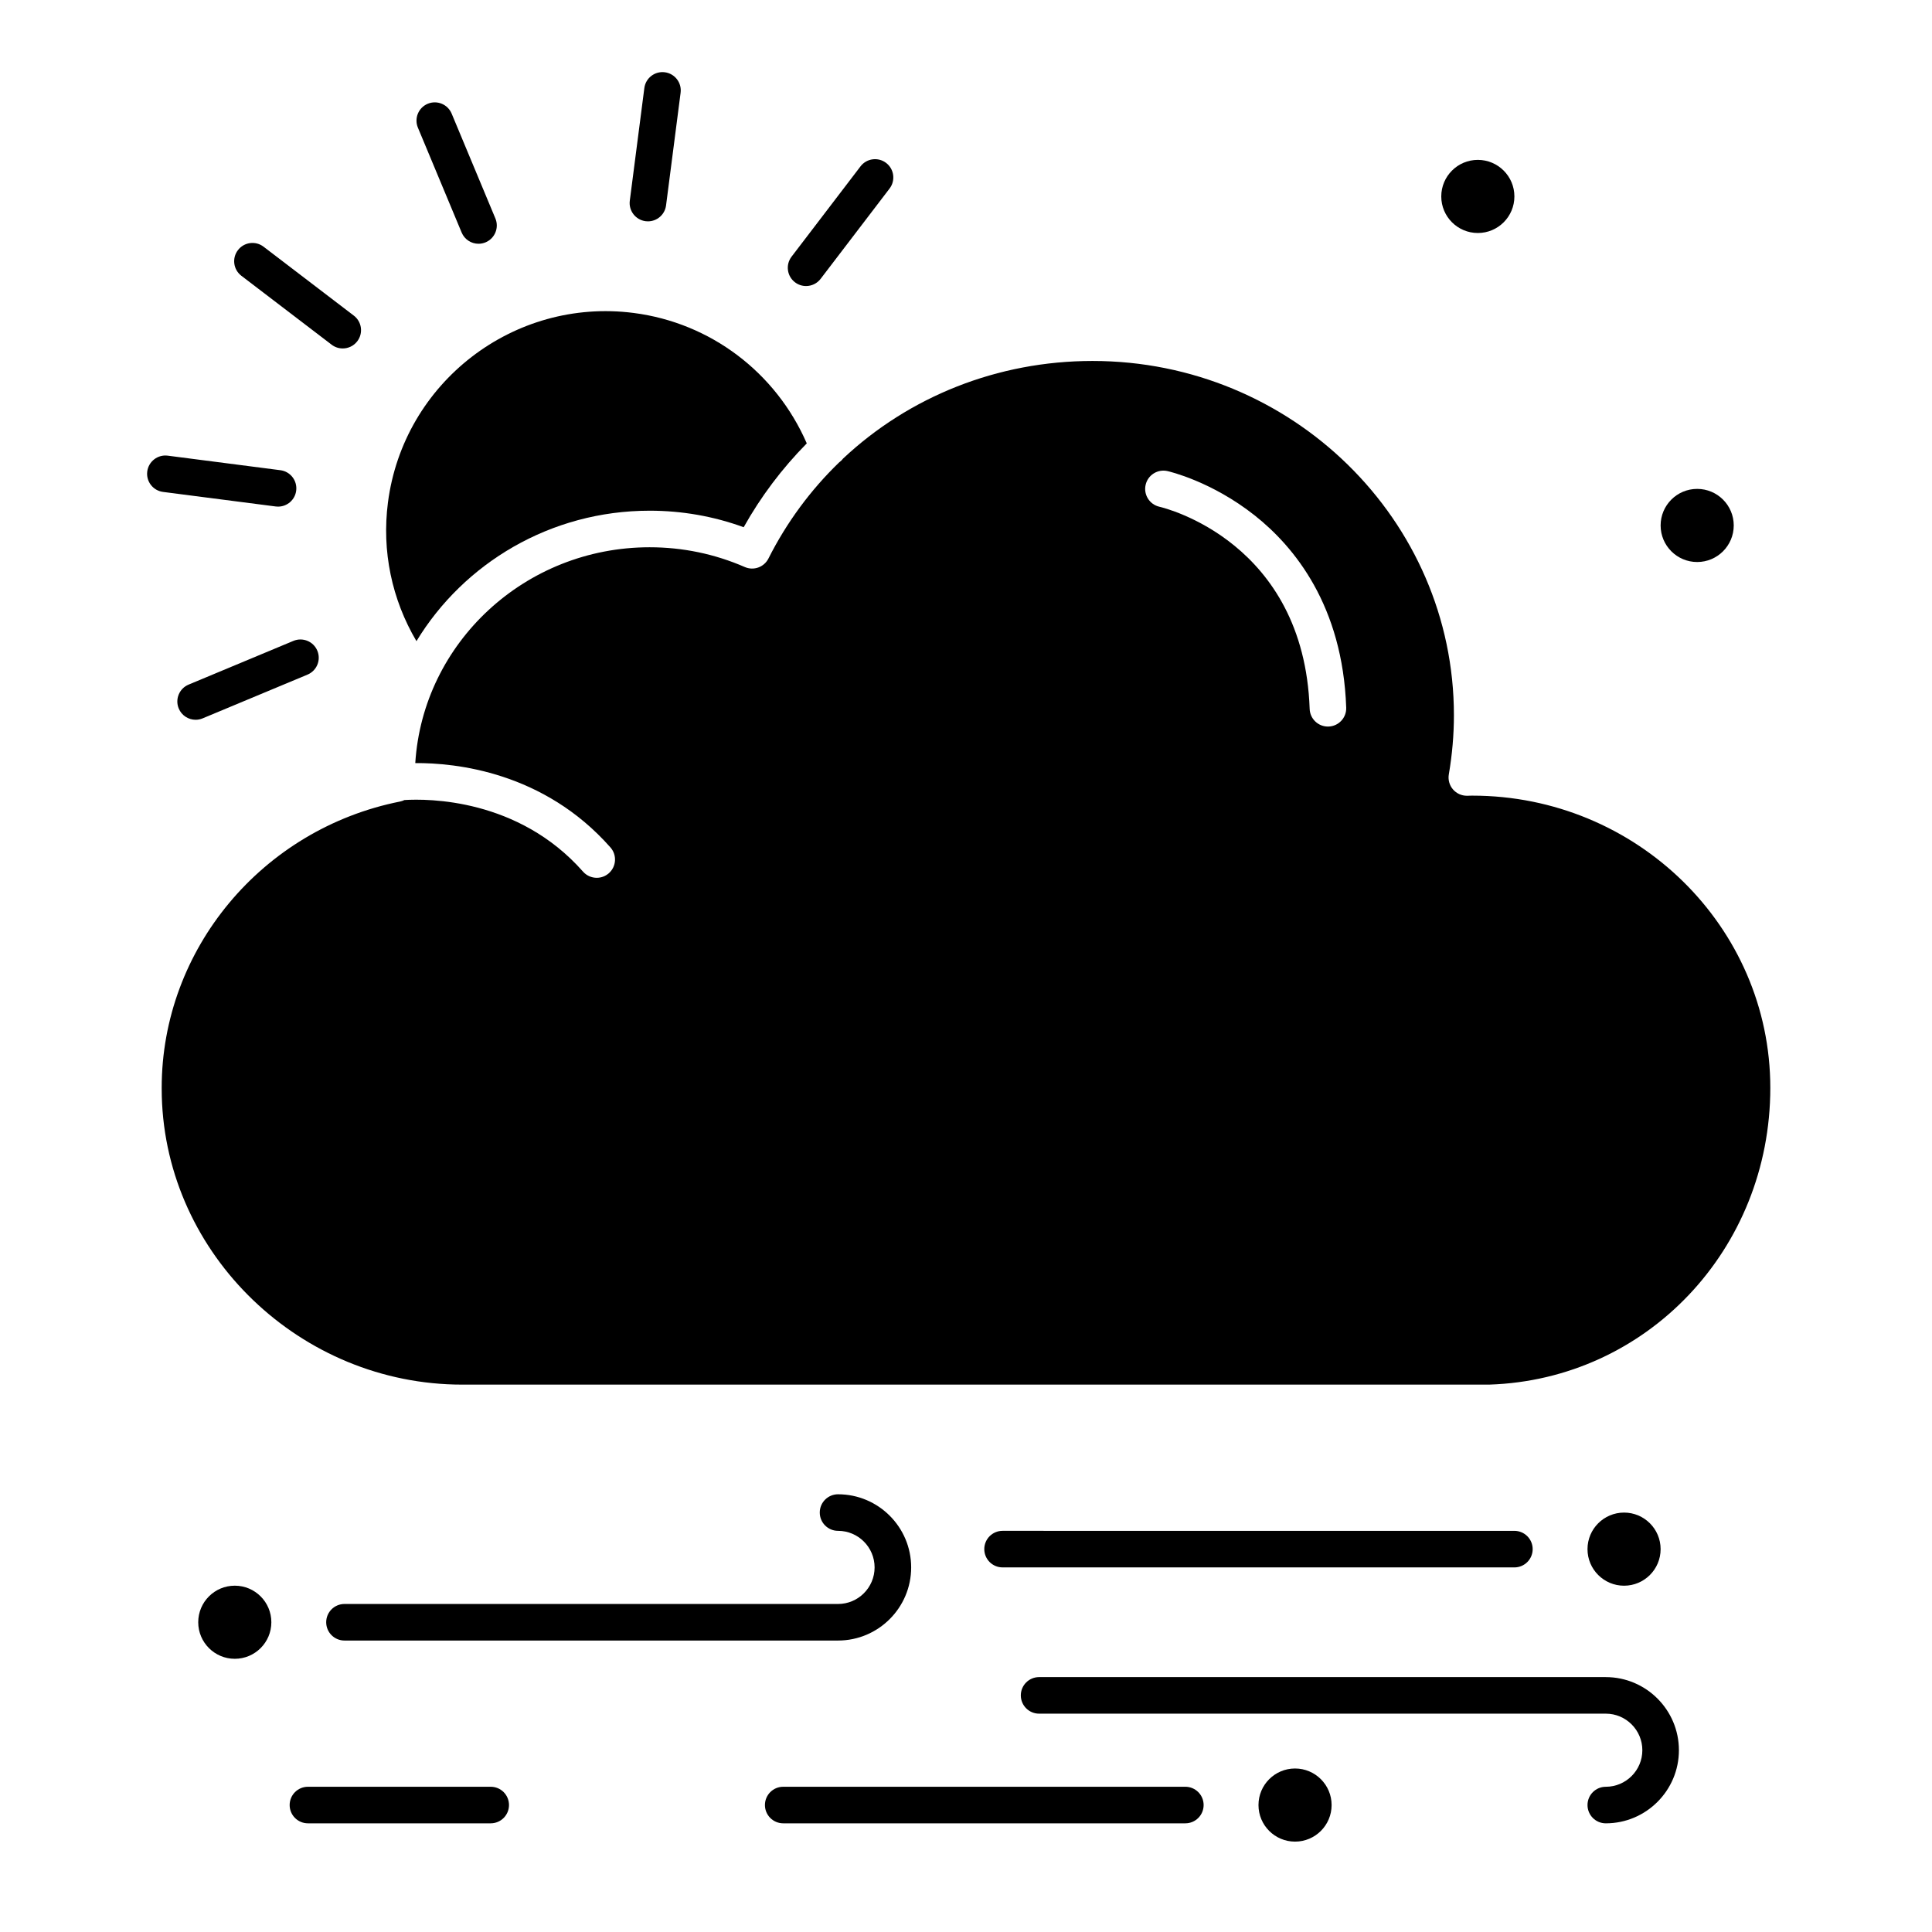
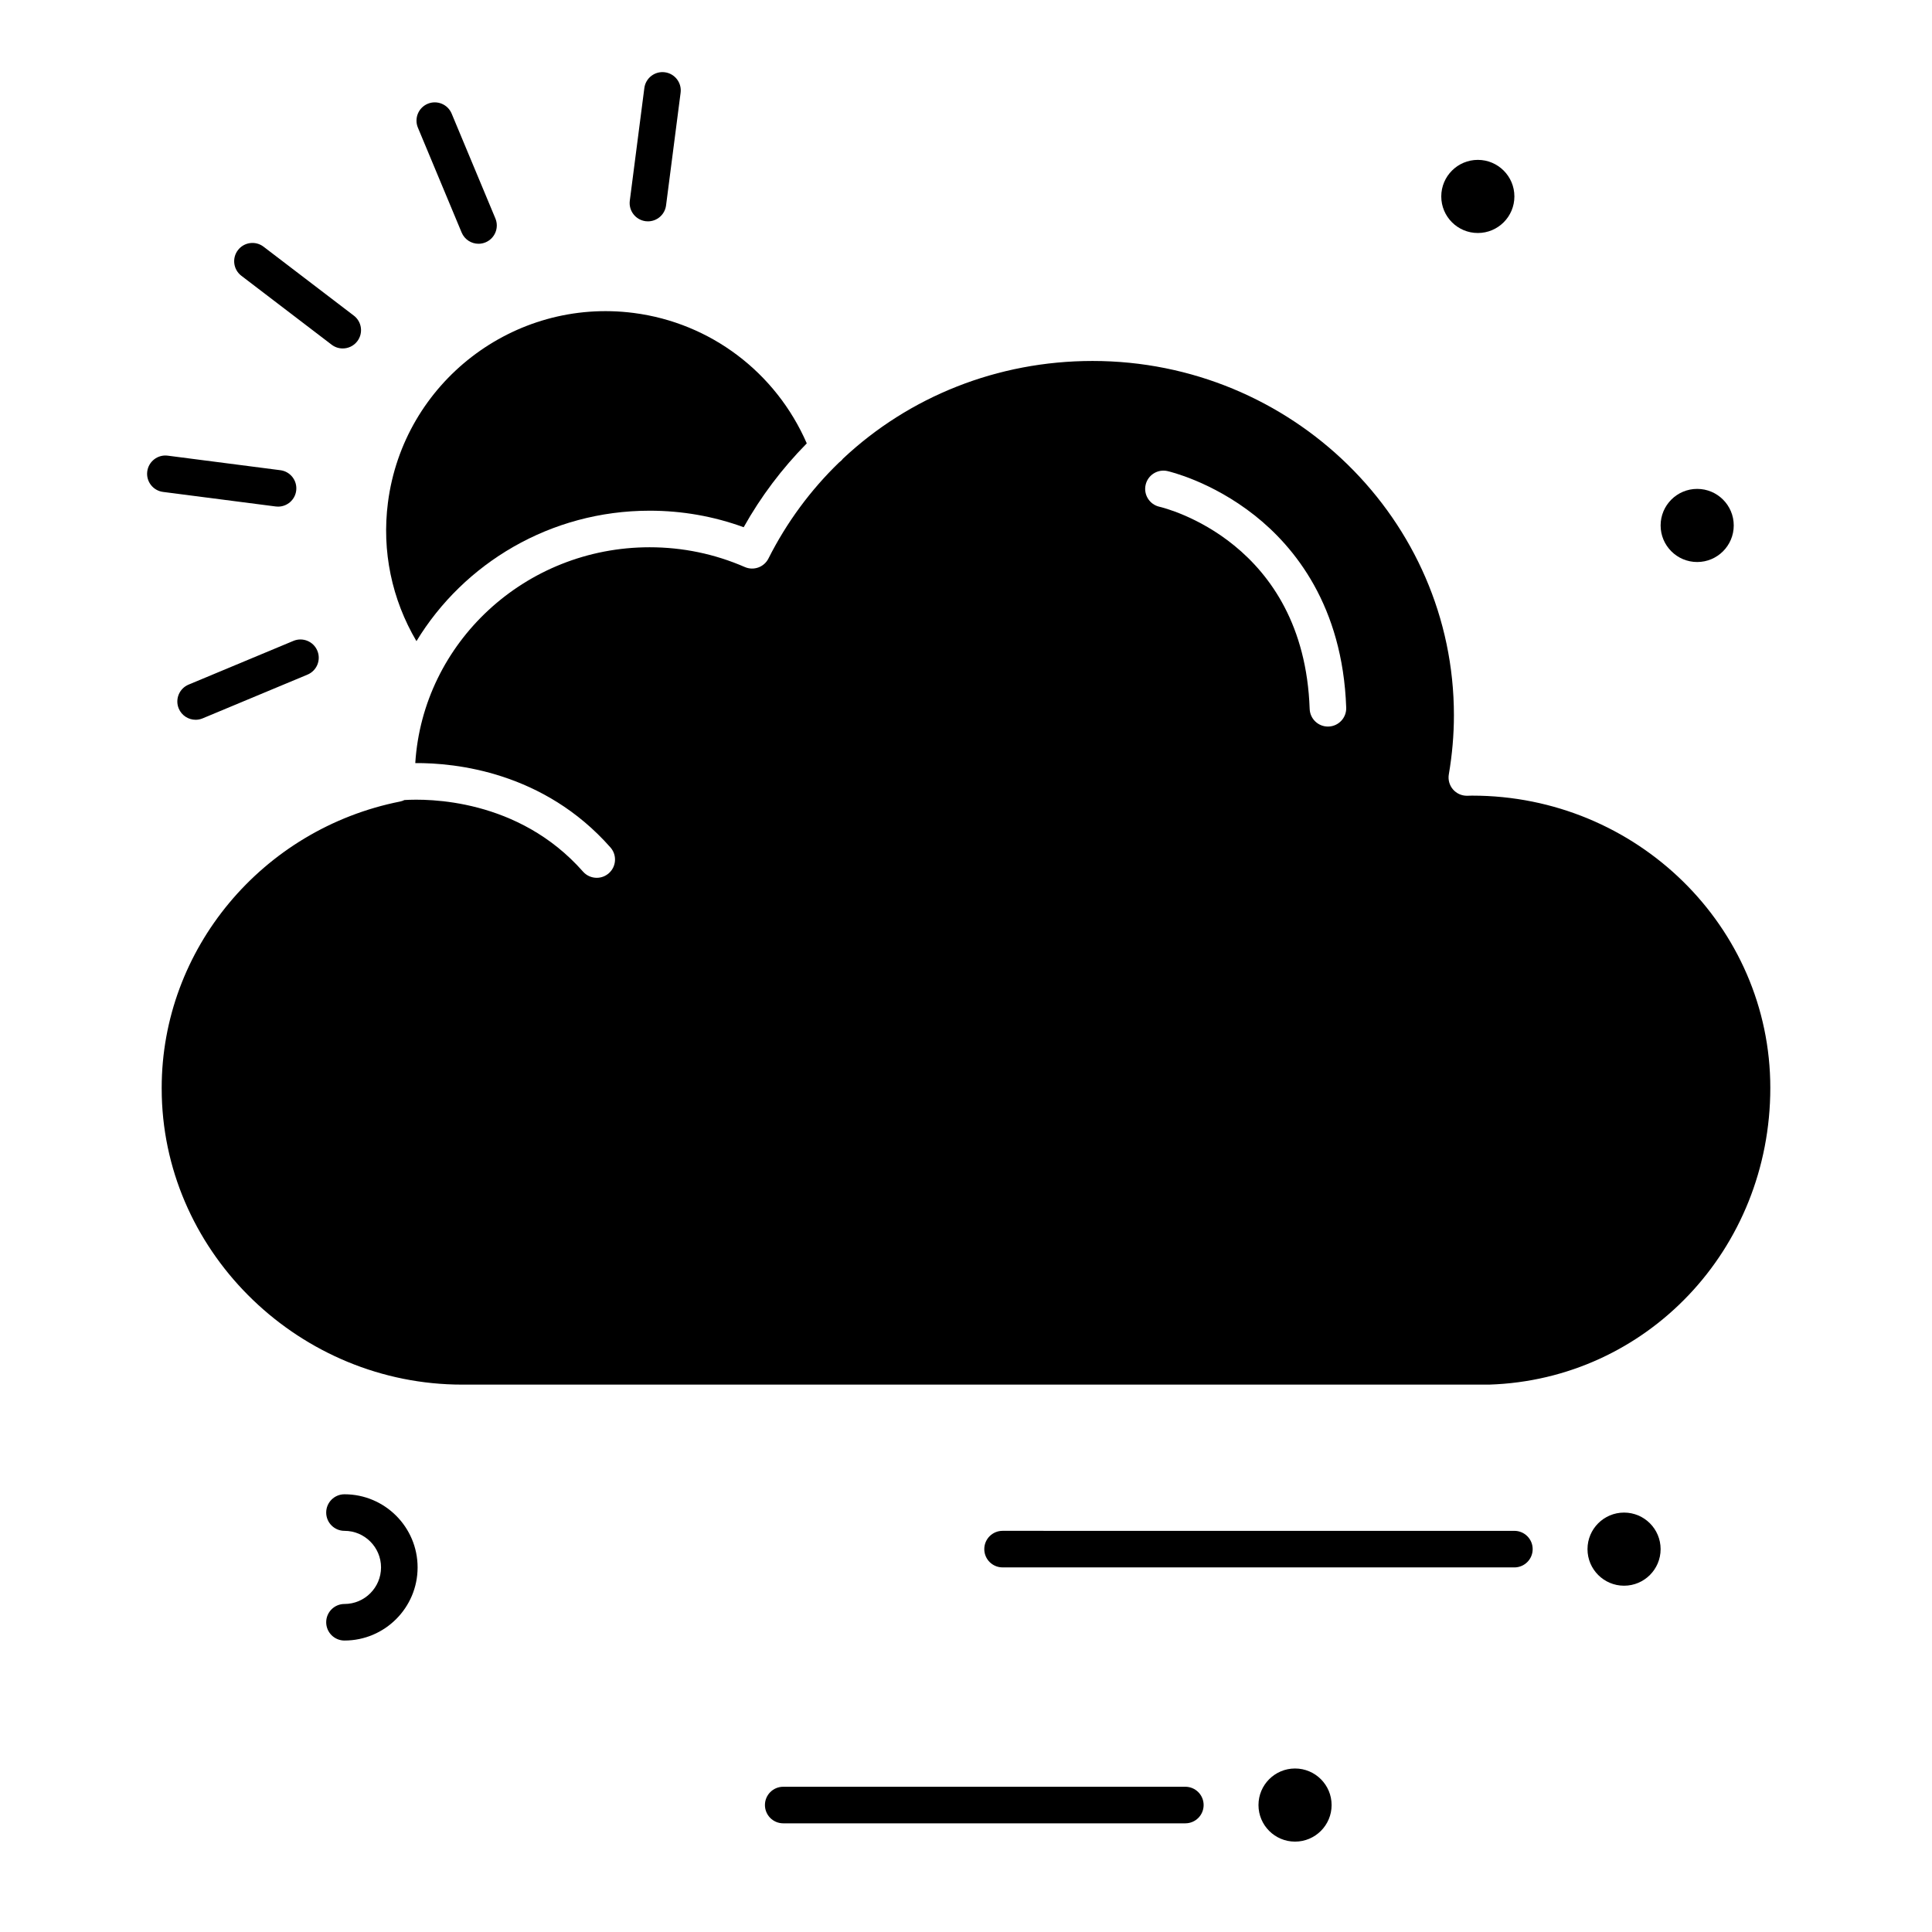
<svg xmlns="http://www.w3.org/2000/svg" fill="#000000" width="800px" height="800px" version="1.1" viewBox="144 144 512 512">
  <g>
    <path d="m534.15 354.85c-0.223 0-0.445 0.008-0.664 0.016-0.227 0.008-0.457 0.016-0.684 0.02-1.457 0.008-2.816-0.598-3.754-1.691s-1.34-2.551-1.098-3.969c0.898-5.242 1.352-10.516 1.352-15.672 0-51.773-42.961-93.895-95.77-93.895-25.227 0-48.664 9.48-66.141 25.898-0.289 0.391-0.648 0.73-1.055 1.023-7.484 7.25-13.832 15.789-18.691 25.43-1.156 2.293-3.902 3.289-6.262 2.262-7.984-3.477-16.477-5.242-25.234-5.242-33.016 0-60.094 25.328-62.098 57.195 10.602-0.074 34.027 2.285 51.723 22.355 1.77 2.008 1.578 5.066-0.43 6.836-0.922 0.812-2.062 1.211-3.203 1.211-1.344 0-2.68-0.555-3.637-1.641-17.148-19.453-41.18-19.348-47.324-18.969-0.352 0.168-0.723 0.309-1.121 0.387-36.625 7.273-63.211 39.188-63.211 75.883 0 0.742 0.008 1.484 0.027 2.223 1.125 42.141 36.836 76.426 79.605 76.426h272.16c41.789-1.34 74.508-35.871 74.508-78.648 0-42.699-35.438-77.438-79-77.438zm-82.91-76.562c-2.602-0.602-4.231-3.195-3.637-5.801 0.594-2.602 3.176-4.234 5.781-3.648 0.473 0.105 11.68 2.707 23.102 11.734 10.555 8.344 23.332 23.953 24.273 50.957 0.094 2.676-2 4.918-4.672 5.012-0.059 0-0.113 0.004-0.172 0.004-2.598 0-4.746-2.059-4.84-4.676-1.539-44.207-38.273-53.219-39.836-53.582z" />
    <path d="m316.15 279.34c8.59 0 16.957 1.473 24.934 4.379 4.551-8.133 10.184-15.594 16.719-22.219-8.188-18.801-25.492-31.934-45.859-34.562-31.812-4.106-61.027 18.43-65.137 50.238-1.66 12.863 1.016 25.648 7.555 36.734 12.562-20.68 35.551-34.57 61.789-34.57z" />
    <path d="m545.33 196.06c0 5.352-4.336 9.688-9.688 9.688s-9.691-4.336-9.691-9.688c0-5.352 4.34-9.691 9.691-9.691s9.688 4.34 9.688 9.691" />
    <path d="m603.46 283.25c0 5.352-4.34 9.691-9.691 9.691-5.348 0-9.688-4.34-9.688-9.691 0-5.348 4.34-9.688 9.688-9.688 5.352 0 9.691 4.34 9.691 9.688" />
    <path d="m315.09 202.62c0.211 0.027 0.418 0.039 0.625 0.039 2.398 0 4.484-1.781 4.797-4.223l3.856-29.859c0.344-2.652-1.531-5.082-4.184-5.426-2.656-0.344-5.082 1.531-5.426 4.184l-3.856 29.859c-0.34 2.652 1.535 5.082 4.188 5.426z" />
-     <path d="m354.68 218.81c0.879 0.672 1.91 0.992 2.938 0.992 1.461 0 2.902-0.656 3.856-1.906l18.27-23.93c1.625-2.125 1.215-5.168-0.91-6.789-2.129-1.625-5.168-1.215-6.789 0.91l-18.27 23.93c-1.629 2.129-1.223 5.172 0.906 6.793z" />
    <path d="m221.76 313.84-27.785 11.59c-2.469 1.031-3.637 3.867-2.606 6.336 0.777 1.859 2.578 2.981 4.473 2.981 0.621 0 1.254-0.121 1.863-0.375l27.785-11.59c2.469-1.031 3.637-3.867 2.606-6.336-1.027-2.469-3.867-3.633-6.336-2.606z" />
    <path d="m217.07 278.22c0.211 0.027 0.418 0.039 0.625 0.039 2.398 0 4.484-1.781 4.797-4.223 0.344-2.652-1.531-5.082-4.184-5.426l-29.859-3.856c-2.644-0.34-5.082 1.531-5.426 4.184s1.531 5.082 4.184 5.426z" />
    <path d="m207.96 217.08 23.93 18.27c0.879 0.672 1.91 0.992 2.938 0.992 1.461 0 2.902-0.656 3.856-1.906 1.625-2.125 1.215-5.168-0.91-6.789l-23.93-18.27c-2.129-1.625-5.168-1.215-6.789 0.91-1.629 2.129-1.219 5.168 0.906 6.793z" />
    <path d="m266.34 205.62c0.777 1.859 2.578 2.981 4.473 2.981 0.621 0 1.254-0.121 1.863-0.375 2.469-1.031 3.637-3.867 2.606-6.336l-11.59-27.785c-1.031-2.469-3.867-3.633-6.336-2.606-2.469 1.031-3.637 3.867-2.606 6.336z" />
    <path d="m496.89 622.36c0 5.348-4.34 9.688-9.691 9.688-5.352 0-9.688-4.34-9.688-9.688 0-5.352 4.336-9.691 9.688-9.691 5.352 0 9.691 4.34 9.691 9.691" />
    <path d="m584.08 554.54c0 5.348-4.336 9.688-9.688 9.688-5.352 0-9.688-4.34-9.688-9.688 0-5.352 4.336-9.691 9.688-9.691 5.352 0 9.688 4.34 9.688 9.691" />
-     <path d="m215.91 573.91c0 5.352-4.336 9.688-9.688 9.688-5.352 0-9.691-4.336-9.691-9.688 0-5.352 4.34-9.688 9.691-9.688 5.352 0 9.688 4.336 9.688 9.688" />
-     <path d="m569.55 588.45h-150.18c-2.676 0-4.844 2.168-4.844 4.844s2.168 4.844 4.844 4.844h150.18c5.344 0 9.688 4.348 9.688 9.688 0 5.344-4.348 9.688-9.688 9.688-2.676 0-4.844 2.168-4.844 4.844s2.168 4.844 4.844 4.844c10.684 0 19.379-8.691 19.379-19.379-0.004-10.68-8.695-19.371-19.379-19.371z" />
-     <path d="m366.09 569.07h-130.8c-2.676 0-4.844 2.168-4.844 4.844 0 2.676 2.168 4.844 4.844 4.844h130.8c10.684 0 19.379-8.691 19.379-19.379 0-10.684-8.691-19.379-19.379-19.379-2.676 0-4.844 2.168-4.844 4.844s2.168 4.844 4.844 4.844c5.344 0 9.688 4.348 9.688 9.688 0 5.348-4.348 9.695-9.688 9.695z" />
+     <path d="m366.09 569.07h-130.8c-2.676 0-4.844 2.168-4.844 4.844 0 2.676 2.168 4.844 4.844 4.844c10.684 0 19.379-8.691 19.379-19.379 0-10.684-8.691-19.379-19.379-19.379-2.676 0-4.844 2.168-4.844 4.844s2.168 4.844 4.844 4.844c5.344 0 9.688 4.348 9.688 9.688 0 5.348-4.348 9.695-9.688 9.695z" />
    <path d="m545.33 559.38c2.676 0 4.844-2.168 4.844-4.844 0-2.676-2.168-4.844-4.844-4.844l-135.64-0.004c-2.676 0-4.844 2.168-4.844 4.844 0 2.676 2.168 4.844 4.844 4.844z" />
    <path d="m458.13 617.51h-106.57c-2.676 0-4.844 2.168-4.844 4.844s2.168 4.844 4.844 4.844h106.57c2.676 0 4.844-2.168 4.844-4.844 0.004-2.672-2.168-4.844-4.844-4.844z" />
-     <path d="m274.05 617.51h-48.445c-2.676 0-4.844 2.168-4.844 4.844s2.168 4.844 4.844 4.844h48.441c2.676 0 4.844-2.168 4.844-4.844 0.004-2.672-2.164-4.844-4.84-4.844z" />
  </g>
</svg>